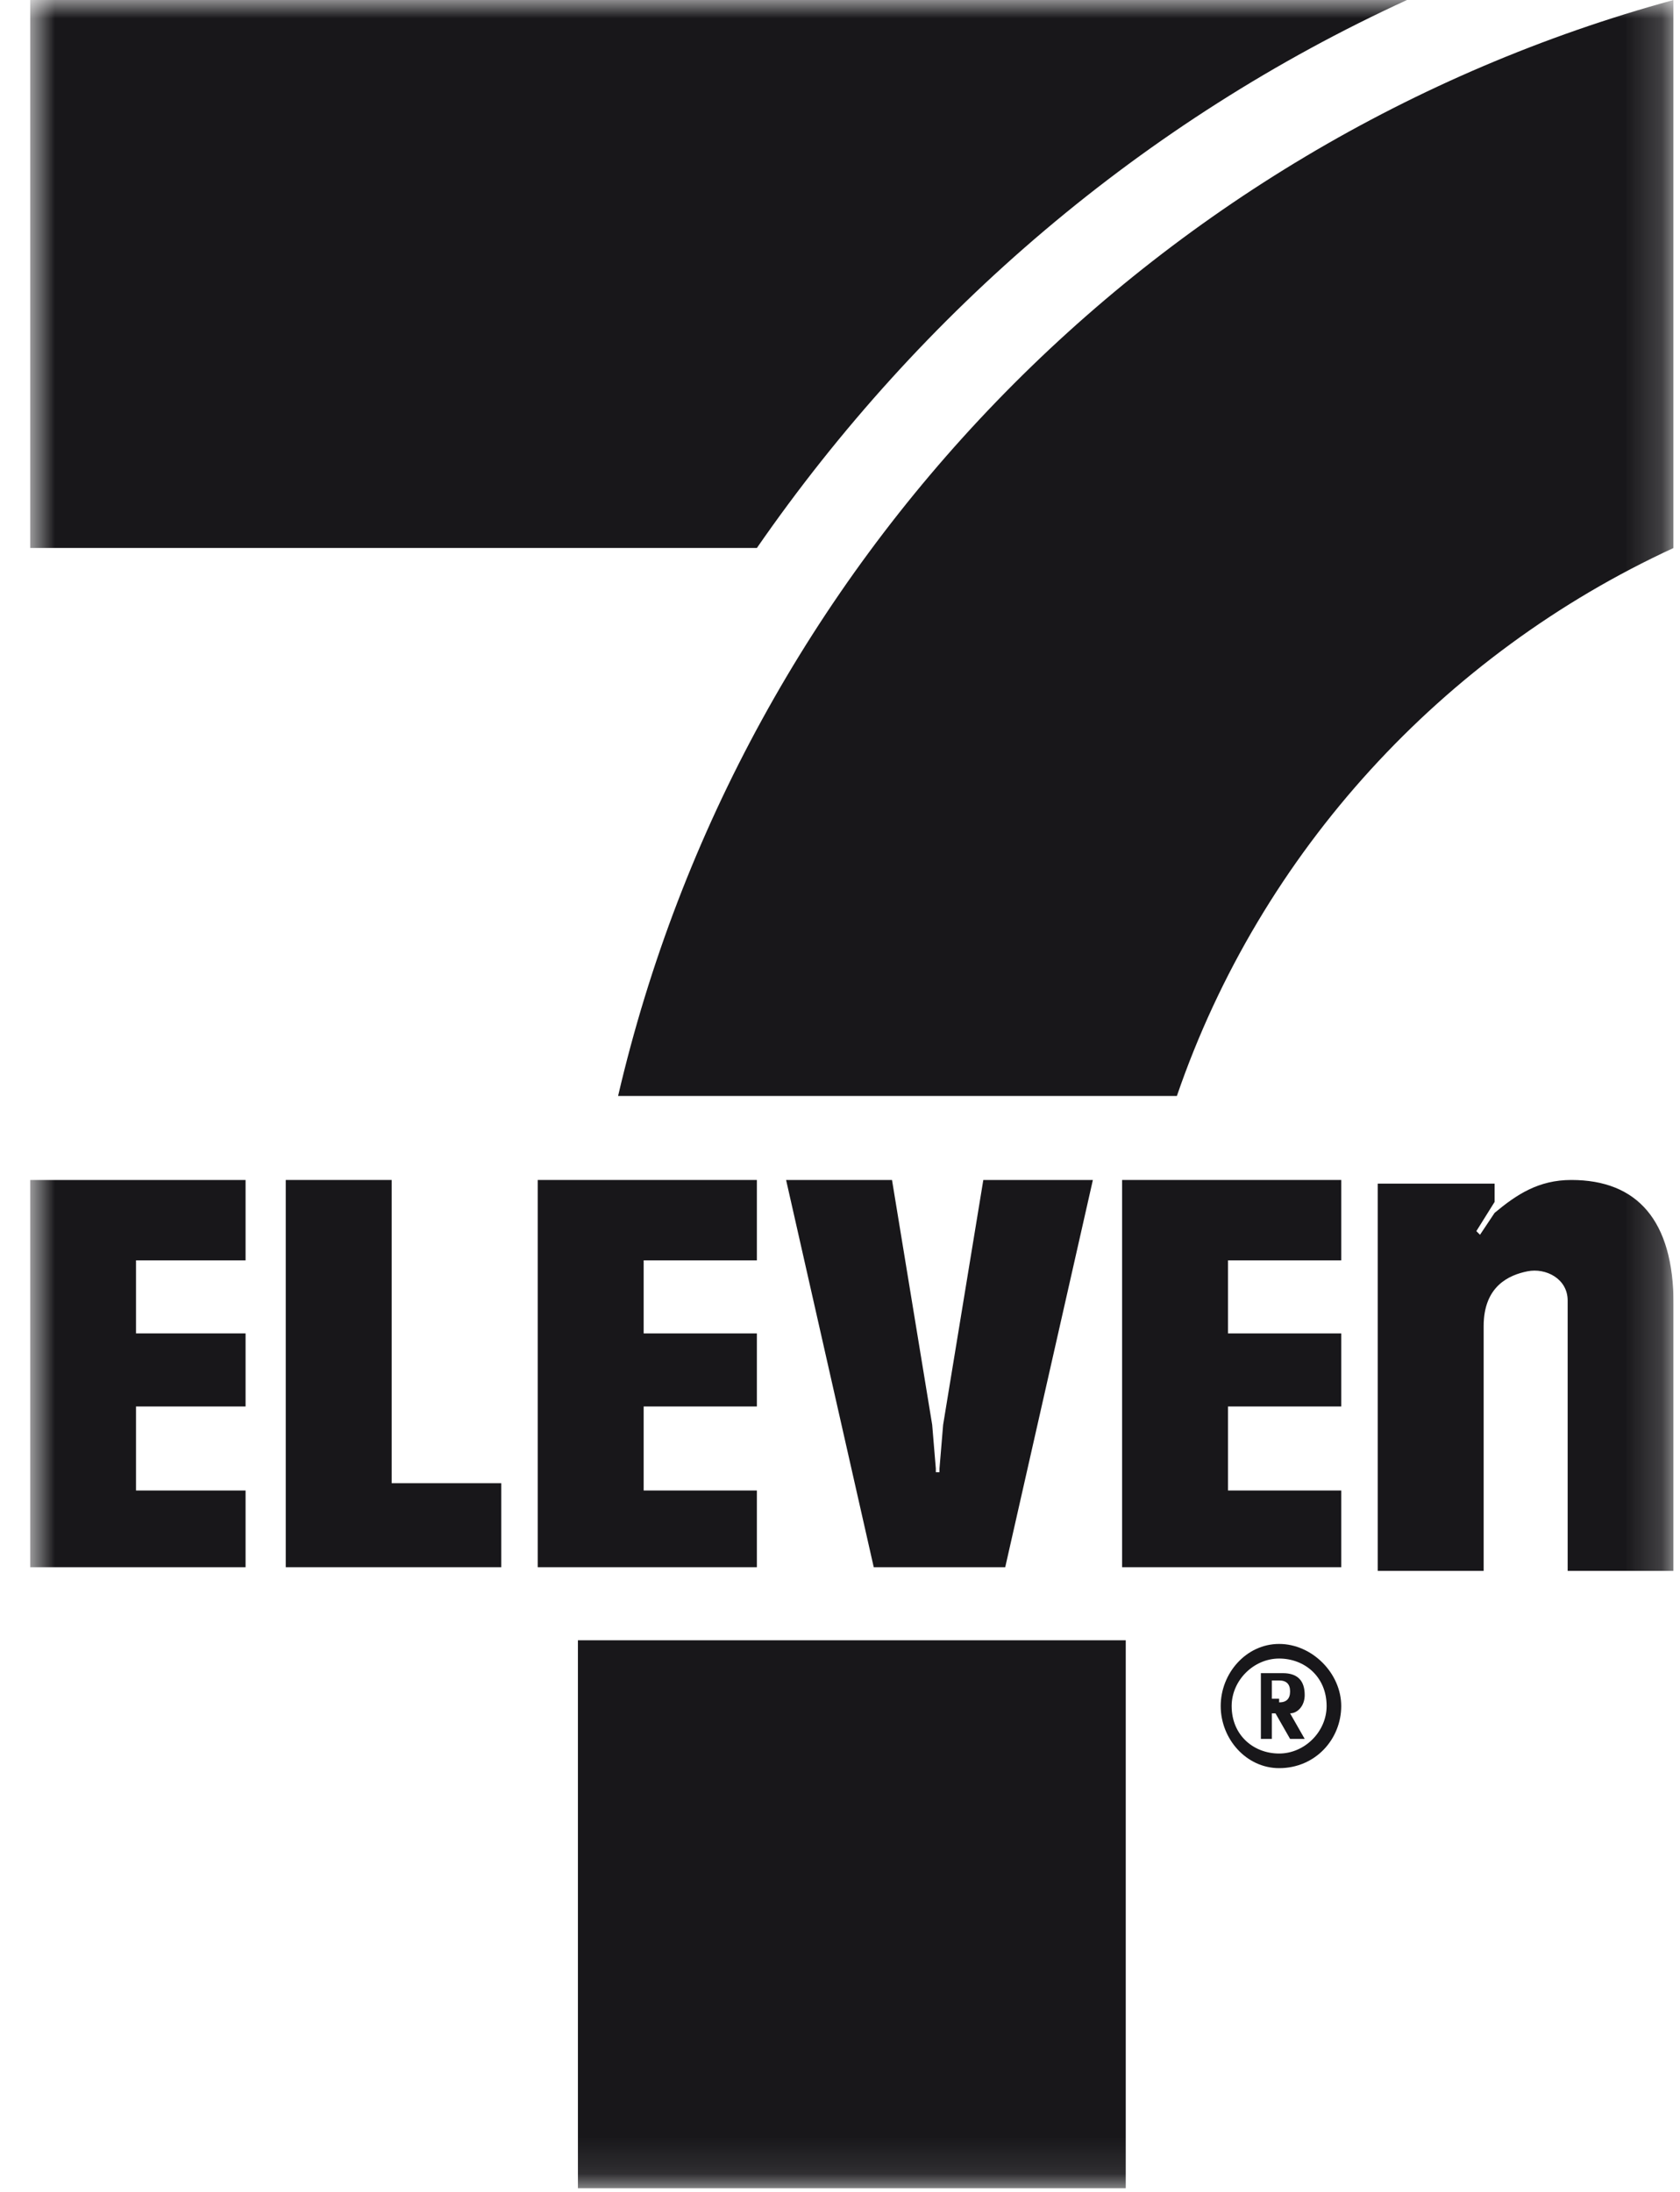
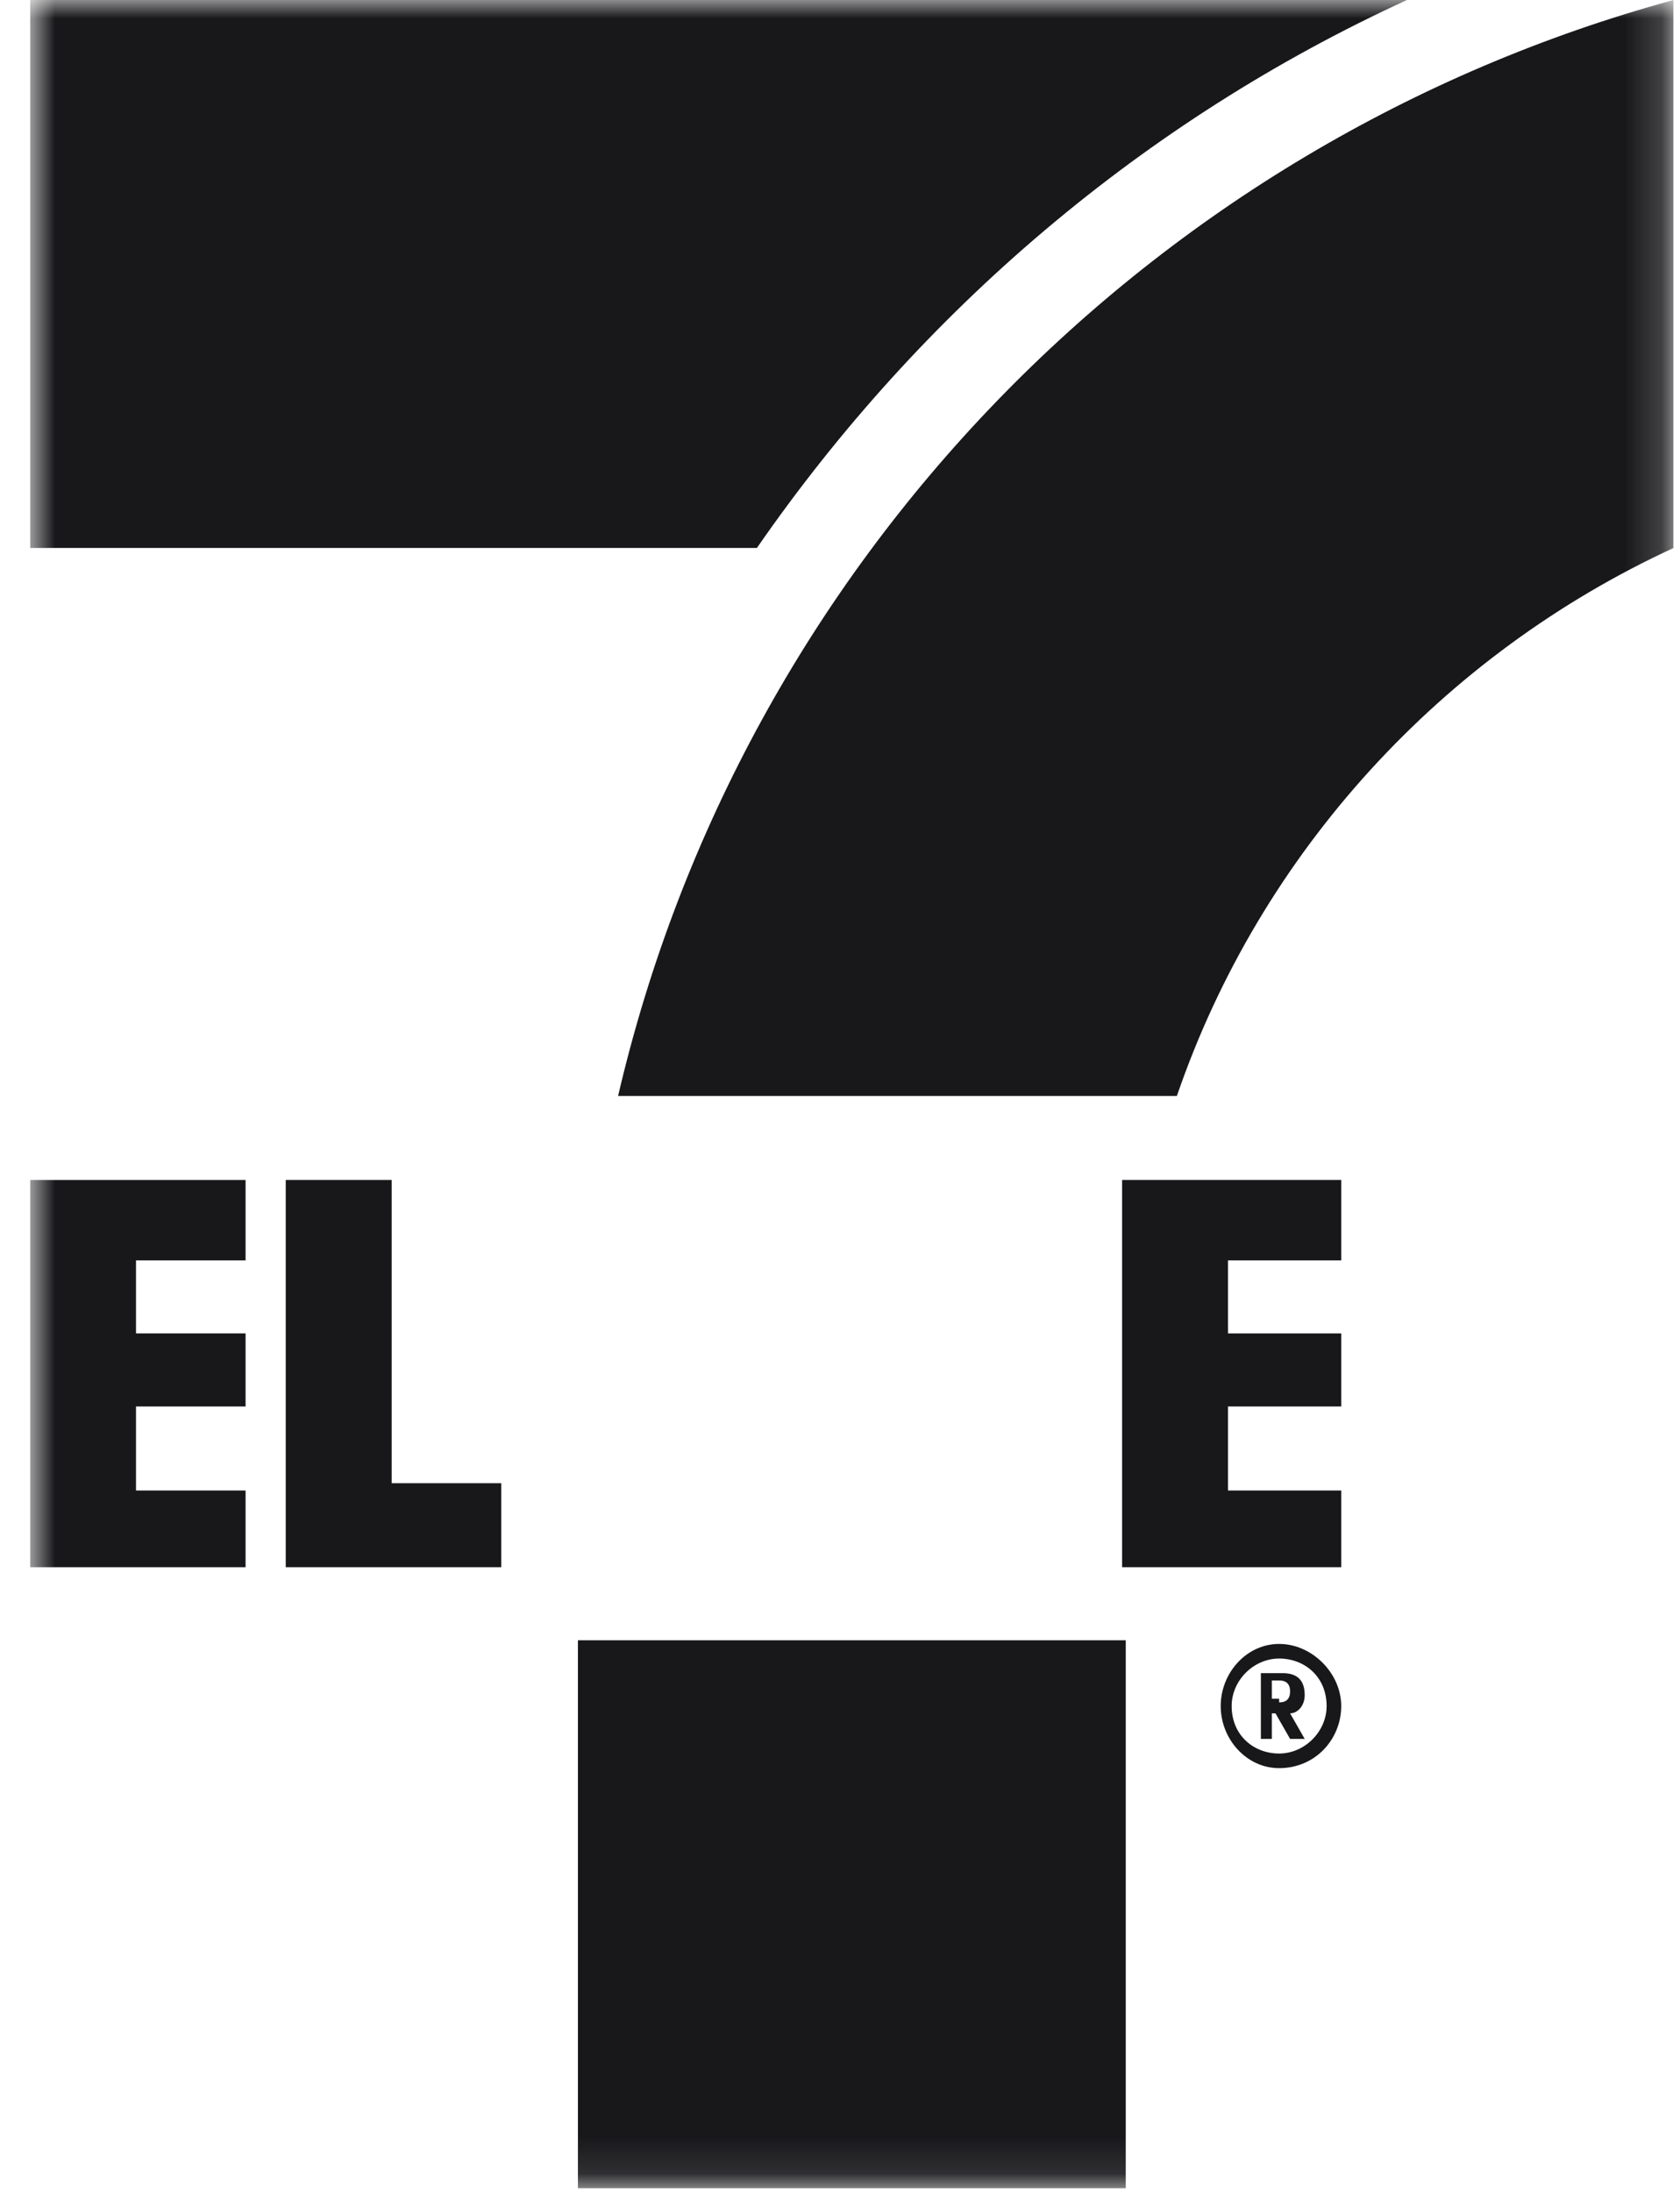
<svg xmlns="http://www.w3.org/2000/svg" width="46" height="60" viewBox="0 0 46 60" fill="none">
  <g clip-path="url(#clip0_3641_20294)">
    <mask id="mask0_3641_20294" style="mask-type:luminance" maskUnits="userSpaceOnUse" x="0" y="0" width="46" height="60">
      <path d="M45.824 0H0.824V59.9H45.824V0Z" fill="white" />
    </mask>
    <g mask="url(#mask0_3641_20294)">
      <path d="M35.024 45C35.924 45 36.724 45.8 36.724 46.7C36.724 47.6 36.024 48.4 35.024 48.4C34.124 48.4 33.424 47.6 33.424 46.7C33.424 45.8 34.124 45 35.024 45ZM35.024 48C35.724 48 36.324 47.4 36.324 46.7C36.324 45.9 35.724 45.4 35.024 45.4C34.324 45.4 33.724 46 33.724 46.7C33.724 47.5 34.324 48 35.024 48ZM34.824 47.6H34.524V45.8H35.124C35.524 45.8 35.724 46 35.724 46.4C35.724 46.7 35.524 46.9 35.324 46.9L35.724 47.6H35.324L34.924 46.9H34.824V47.6ZM35.024 46.6C35.224 46.6 35.324 46.5 35.324 46.3C35.324 46.1 35.224 46 35.024 46H34.824V46.5H35.024V46.6Z" fill="#18171A" />
    </g>
    <mask id="mask1_3641_20294" style="mask-type:luminance" maskUnits="userSpaceOnUse" x="0" y="0" width="46" height="60">
-       <path d="M45.824 0H0.824V59.9H45.824V0Z" fill="white" />
+       <path d="M45.824 0V59.9H45.824V0Z" fill="white" />
    </mask>
    <g mask="url(#mask1_3641_20294)">
      <path d="M43.024 32.3C42.124 32.3 41.524 32.7 40.924 33.2L40.524 33.8L40.424 33.7L40.924 32.9V32.4H37.724V43H40.624V36.3C40.624 35.2 41.324 34.9 41.824 34.8C42.324 34.7 42.924 35 42.924 35.6V43H45.824V35.7C45.824 33.4 44.824 32.3 43.024 32.3Z" fill="#18171A" />
    </g>
    <mask id="mask2_3641_20294" style="mask-type:luminance" maskUnits="userSpaceOnUse" x="0" y="0" width="46" height="60">
      <path d="M45.824 0H0.824V59.9H45.824V0Z" fill="white" />
    </mask>
    <g mask="url(#mask2_3641_20294)">
      <path d="M10.724 40.6H13.724V42.9H7.824V32.3H10.724V40.6Z" fill="#18171A" />
    </g>
    <mask id="mask3_3641_20294" style="mask-type:luminance" maskUnits="userSpaceOnUse" x="0" y="0" width="46" height="60">
      <path d="M45.824 0H0.824V59.9H45.824V0Z" fill="white" />
    </mask>
    <g mask="url(#mask3_3641_20294)">
      <path d="M0.824 42.9H6.724V40.8H3.724V38.5H6.724V36.5H3.724V34.5H6.724V32.3H0.824V42.9Z" fill="#18171A" />
    </g>
    <mask id="mask4_3641_20294" style="mask-type:luminance" maskUnits="userSpaceOnUse" x="0" y="0" width="46" height="60">
-       <path d="M45.824 0H0.824V59.9H45.824V0Z" fill="white" />
-     </mask>
+       </mask>
    <g mask="url(#mask4_3641_20294)">
      <path d="M14.724 42.9H20.724V40.8H17.624V38.5H20.724V36.5H17.624V34.5H20.724V32.3H14.724V42.9Z" fill="#18171A" />
    </g>
    <mask id="mask5_3641_20294" style="mask-type:luminance" maskUnits="userSpaceOnUse" x="0" y="0" width="46" height="60">
      <path d="M45.824 0H0.824V59.9H45.824V0Z" fill="white" />
    </mask>
    <g mask="url(#mask5_3641_20294)">
      <path d="M30.724 42.9H36.724V40.8H33.624V38.5H36.724V36.5H33.624V34.5H36.724V32.3H30.724V42.9Z" fill="#18171A" />
    </g>
    <mask id="mask6_3641_20294" style="mask-type:luminance" maskUnits="userSpaceOnUse" x="0" y="0" width="46" height="60">
-       <path d="M45.824 0H0.824V59.9H45.824V0Z" fill="white" />
-     </mask>
+       </mask>
    <g mask="url(#mask6_3641_20294)">
      <path d="M26.924 32.3L25.824 39L25.724 40.2V40.3H25.624V40.2L25.524 39L24.424 32.3H21.524L23.924 42.9H27.524L29.924 32.3H26.924Z" fill="#18171A" />
    </g>
    <mask id="mask7_3641_20294" style="mask-type:luminance" maskUnits="userSpaceOnUse" x="0" y="0" width="46" height="60">
      <path d="M45.824 0H0.824V59.9H45.824V0Z" fill="white" />
    </mask>
    <g mask="url(#mask7_3641_20294)">
      <path d="M38.524 0H0.824V15H20.724C25.224 8.5 31.324 3.3 38.524 0Z" fill="#18171A" />
    </g>
    <mask id="mask8_3641_20294" style="mask-type:luminance" maskUnits="userSpaceOnUse" x="0" y="0" width="46" height="60">
      <path d="M45.824 0H0.824V59.9H45.824V0Z" fill="white" />
    </mask>
    <g mask="url(#mask8_3641_20294)">
      <path d="M15.824 59.9H30.824V44.9H15.824V59.9Z" fill="#18171A" />
    </g>
    <mask id="mask9_3641_20294" style="mask-type:luminance" maskUnits="userSpaceOnUse" x="0" y="0" width="46" height="60">
      <path d="M45.824 0H0.824V59.9H45.824V0Z" fill="white" />
    </mask>
    <g mask="url(#mask9_3641_20294)">
      <path d="M45.824 15V0C31.524 3.9 20.324 15.4 16.924 30H32.224C34.524 23.3 39.524 17.9 45.824 15Z" fill="#18171A" />
    </g>
  </g>
  <defs>
    <clipPath id="clip0_3641_20294">
      <rect width="45" height="60" fill="white" transform="translate(0.824)" />
    </clipPath>
  </defs>
</svg>